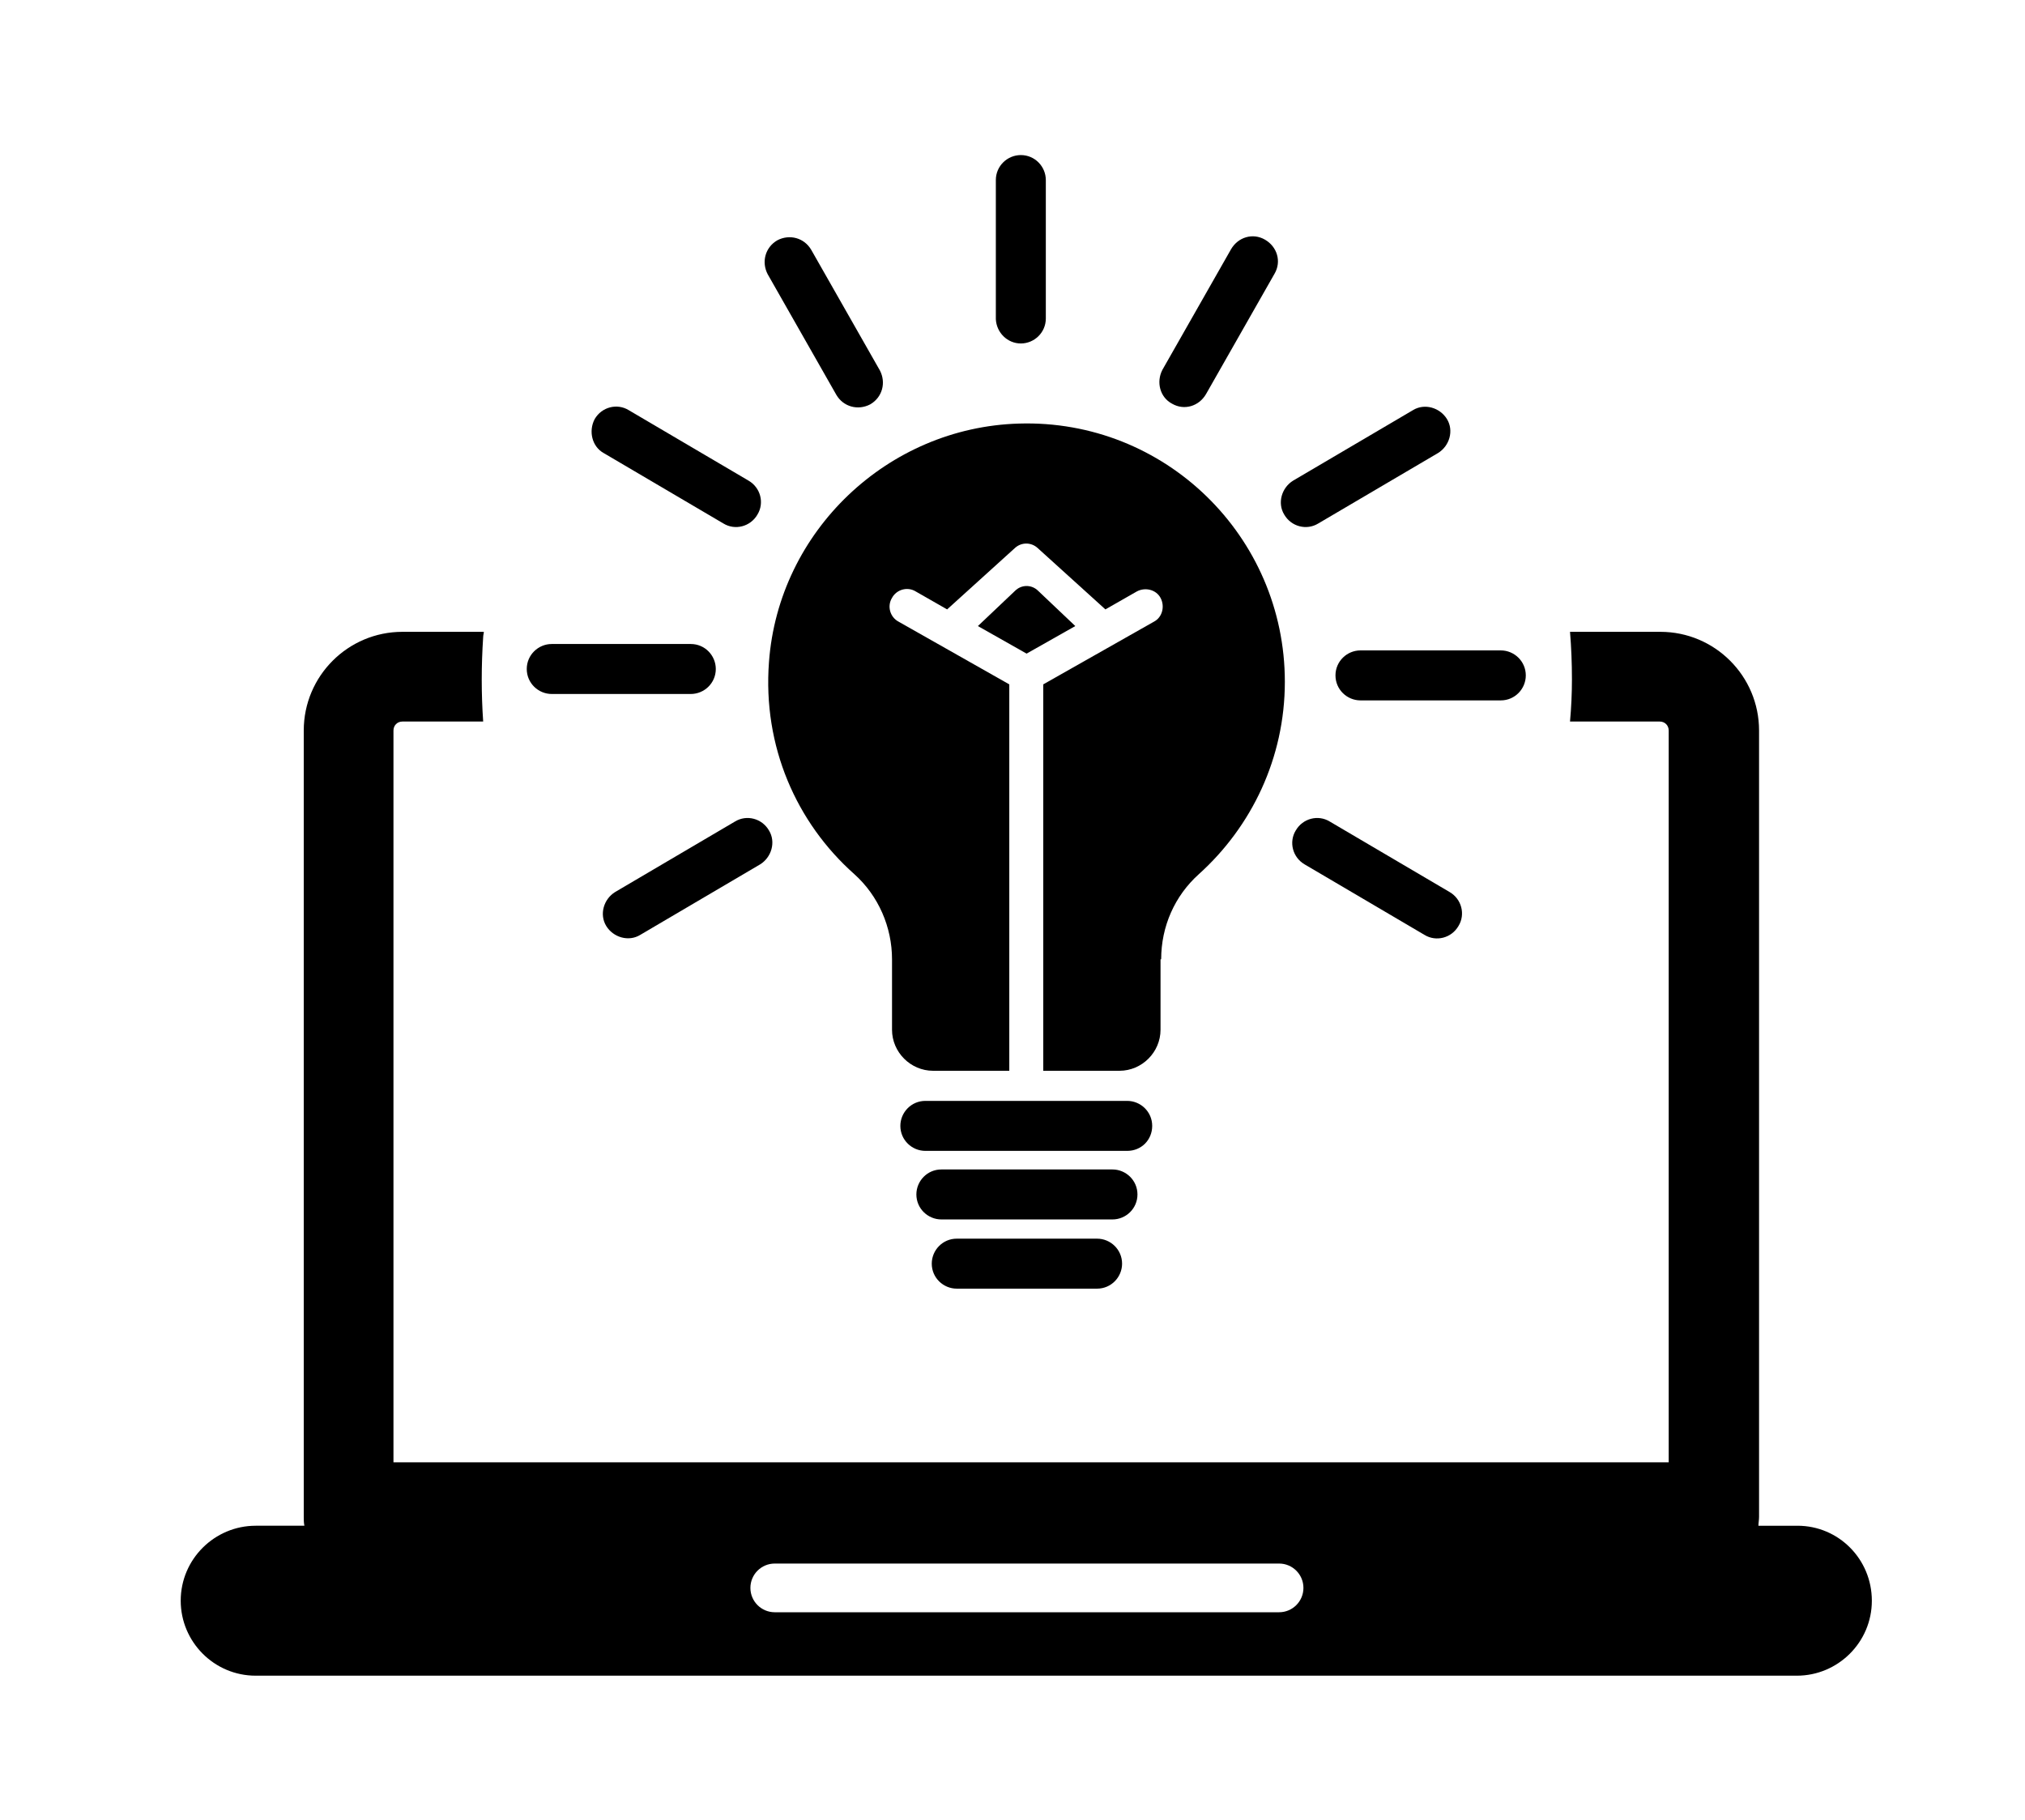
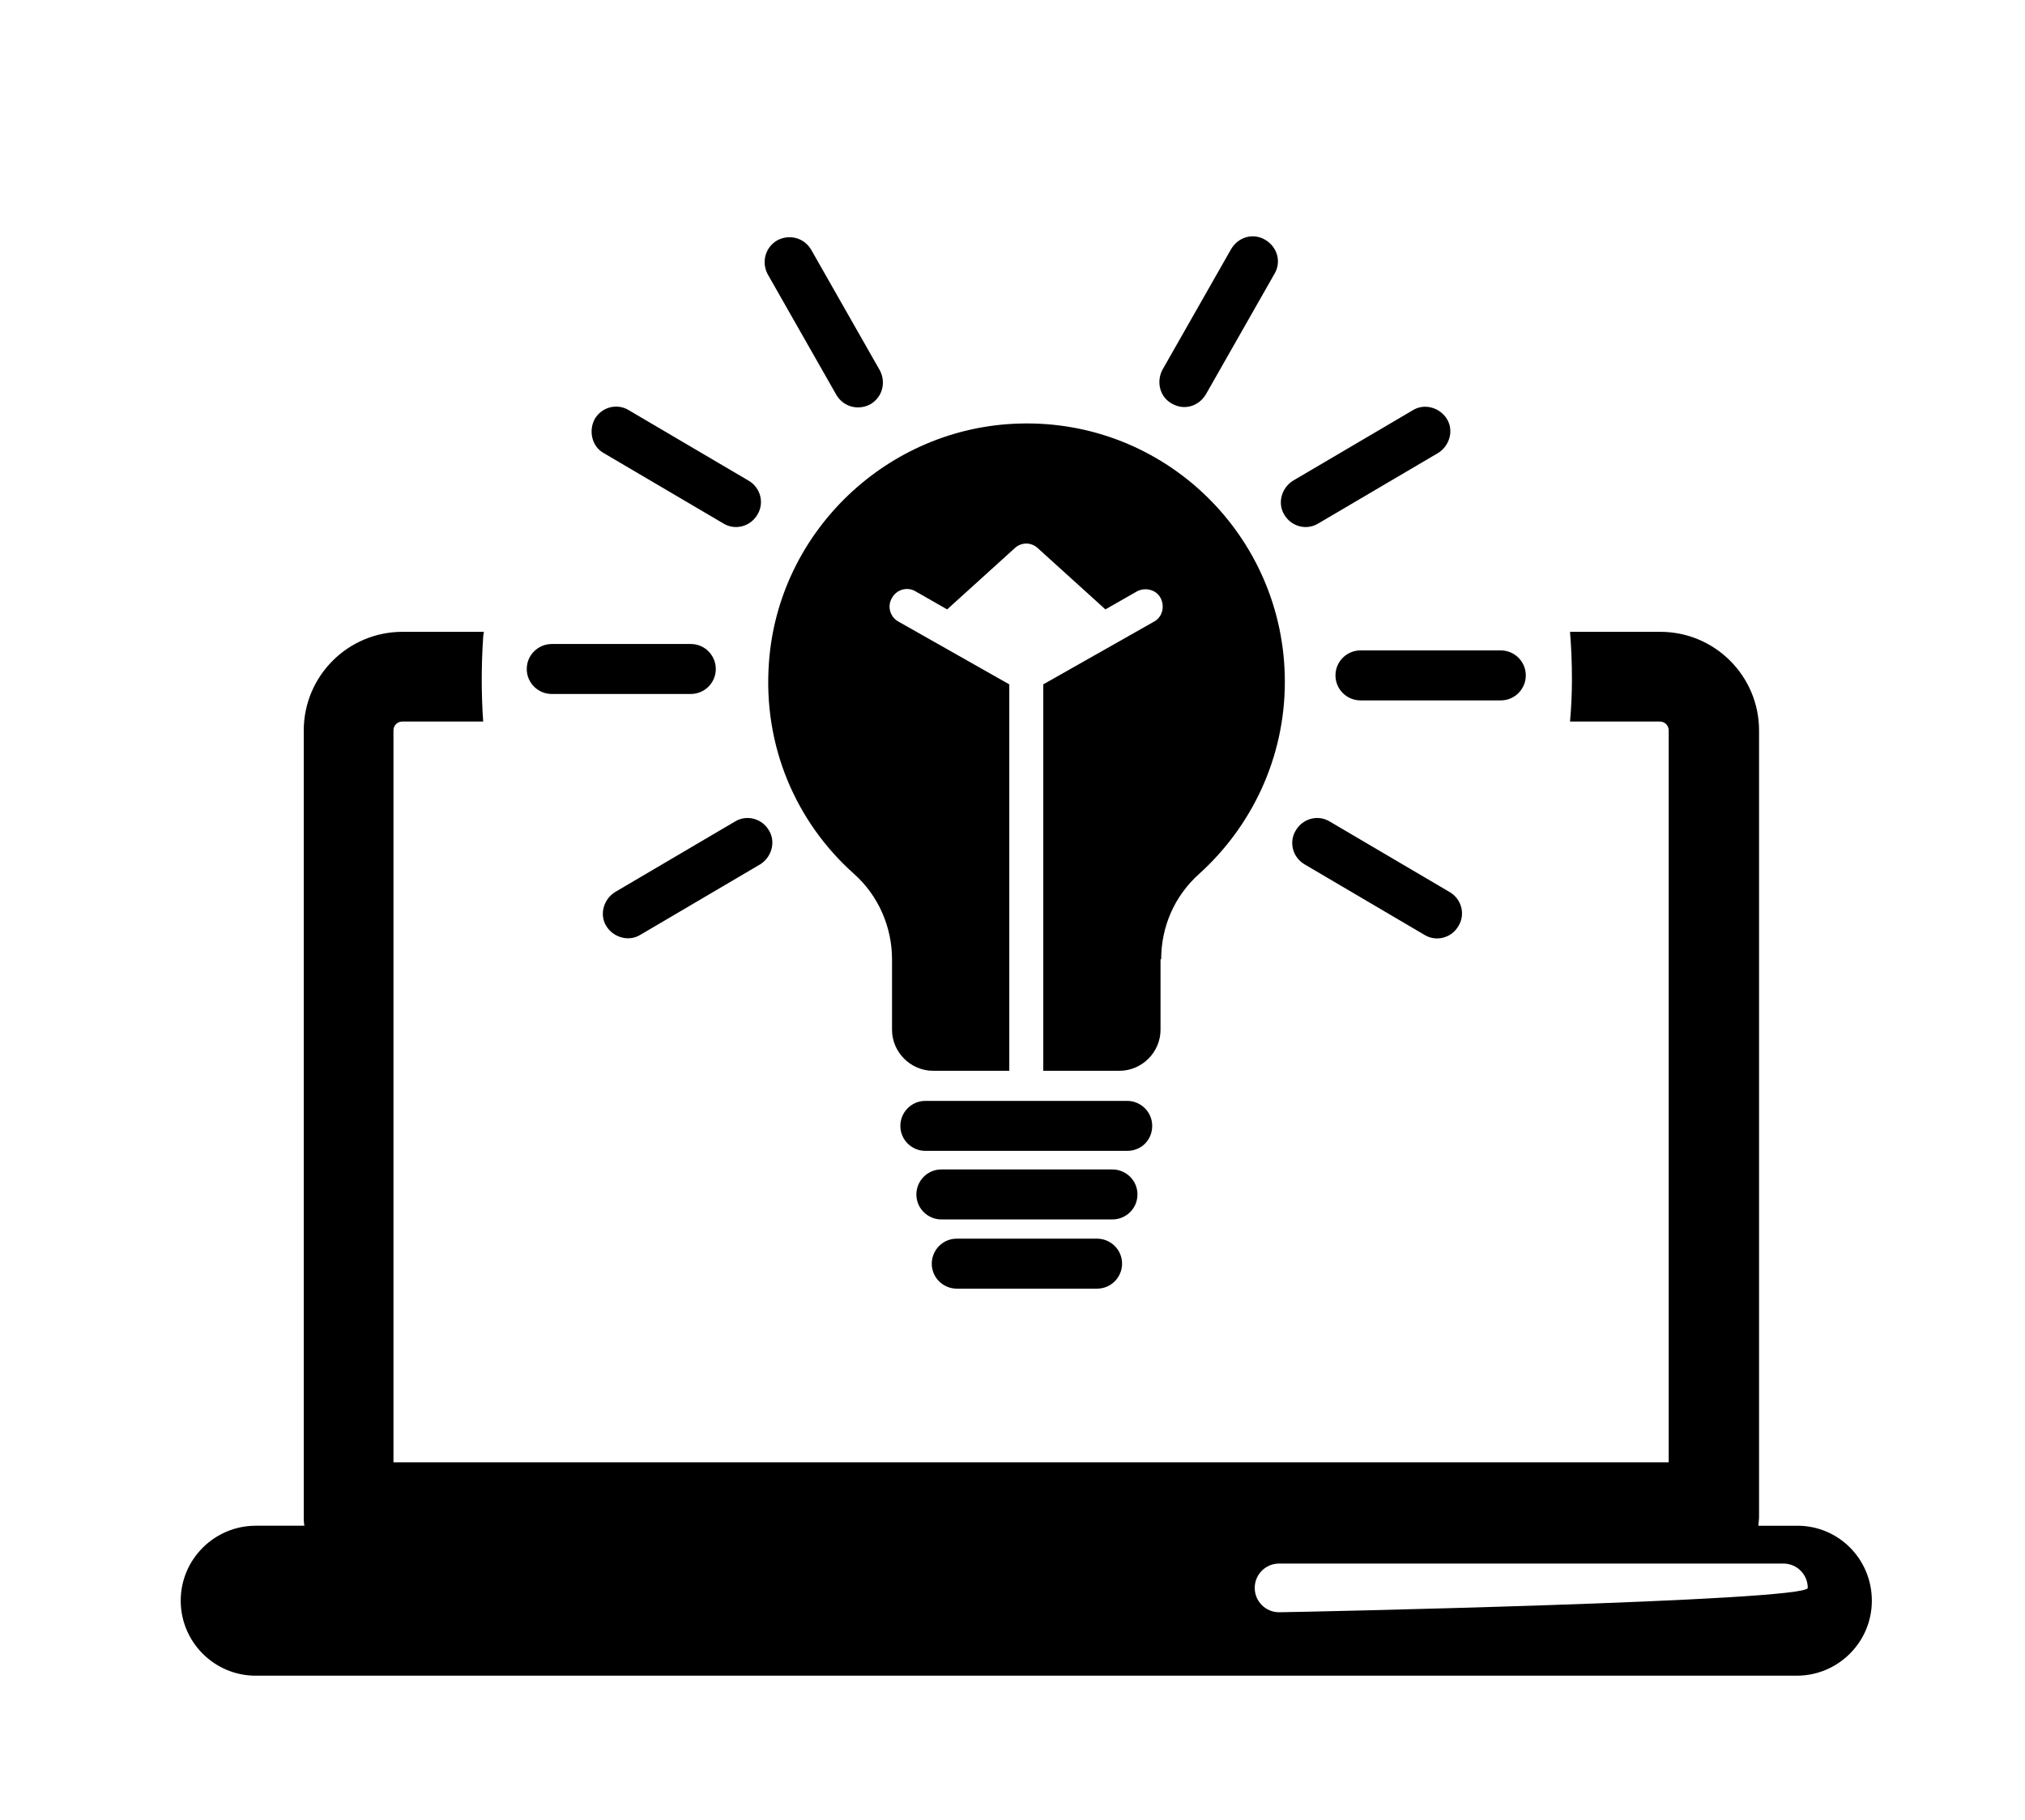
<svg xmlns="http://www.w3.org/2000/svg" version="1.1" id="Livello_1" x="0px" y="0px" viewBox="0 0 316 284" style="enable-background:new 0 0 316 284;" xml:space="preserve">
  <g id="Layer_1">
</g>
  <g>
-     <path d="M280.5,238.1h-6.1c0-0.4,0.1-0.9,0.1-1.4V114c0-8.5-6.9-15.4-15.4-15.4h-14.1c0.2,2.4,0.3,4.9,0.3,7.4   c0,2.2-0.1,4.4-0.3,6.6H259c0.8,0,1.4,0.6,1.4,1.4v114.2h-199V114c0-0.8,0.6-1.4,1.4-1.4h12.6c-0.3-4.3-0.3-8.7,0-13.2   c0-0.3,0.1-0.5,0.1-0.8H62.8c-8.5,0-15.4,6.9-15.4,15.4v122.7c0,0.5,0,0.9,0.1,1.4h-7.6c-6.4,0-11.7,5.2-11.7,11.7   c0,6.4,5.2,11.7,11.7,11.7h240.5c6.4,0,11.7-5.2,11.7-11.7C292.1,243.3,286.9,238.1,280.5,238.1z M199.6,251.6h-78.7   c-2.1,0-3.8-1.7-3.8-3.8s1.7-3.8,3.8-3.8h78.7c2.1,0,3.8,1.7,3.8,3.8S201.7,251.6,199.6,251.6z" />
+     <path d="M280.5,238.1h-6.1c0-0.4,0.1-0.9,0.1-1.4V114c0-8.5-6.9-15.4-15.4-15.4h-14.1c0.2,2.4,0.3,4.9,0.3,7.4   c0,2.2-0.1,4.4-0.3,6.6H259c0.8,0,1.4,0.6,1.4,1.4v114.2h-199V114c0-0.8,0.6-1.4,1.4-1.4h12.6c-0.3-4.3-0.3-8.7,0-13.2   c0-0.3,0.1-0.5,0.1-0.8H62.8c-8.5,0-15.4,6.9-15.4,15.4v122.7c0,0.5,0,0.9,0.1,1.4h-7.6c-6.4,0-11.7,5.2-11.7,11.7   c0,6.4,5.2,11.7,11.7,11.7h240.5c6.4,0,11.7-5.2,11.7-11.7C292.1,243.3,286.9,238.1,280.5,238.1z M199.6,251.6c-2.1,0-3.8-1.7-3.8-3.8s1.7-3.8,3.8-3.8h78.7c2.1,0,3.8,1.7,3.8,3.8S201.7,251.6,199.6,251.6z" />
    <path d="M86.1,108.3h21.7c2.1,0,3.9-1.7,3.9-3.9c0-2.1-1.7-3.9-3.9-3.9H86.1c-2.1,0-3.9,1.7-3.9,3.9   C82.2,106.6,84,108.3,86.1,108.3z" />
    <path d="M208.4,105.4L208.4,105.4c0,2.2,1.8,3.9,3.9,3.9h21.9c2.2,0,3.9-1.8,3.9-3.9v0c0-2.2-1.8-3.9-3.9-3.9h-21.9   C210.2,101.5,208.4,103.2,208.4,105.4z" />
    <path d="M130.5,61.6c1.1,1.9,3.4,2.5,5.3,1.5v0c1.9-1.1,2.5-3.4,1.5-5.3l-10.7-18.8c-1.1-1.9-3.4-2.5-5.3-1.5h0   c-1.9,1.1-2.5,3.4-1.5,5.3L130.5,61.6z" />
    <path d="M94.2,70.7l18.7,11c1.8,1.1,4.2,0.5,5.3-1.4c1.1-1.8,0.5-4.2-1.4-5.3l-18.7-11c-1.8-1.1-4.2-0.5-5.3,1.4v0   C91.8,67.3,92.4,69.7,94.2,70.7z" />
    <path d="M182.9,63L182.9,63c1.9,1.1,4.2,0.4,5.3-1.5l10.7-18.8c1.1-1.9,0.4-4.2-1.5-5.3h0c-1.9-1.1-4.2-0.4-5.3,1.5l-10.7,18.8   C180.4,59.6,181,62,182.9,63z" />
    <path d="M205.7,81.7l18.7-11c1.8-1.1,2.5-3.5,1.4-5.3v0c-1.1-1.8-3.5-2.5-5.3-1.4l-18.7,11c-1.8,1.1-2.5,3.5-1.4,5.3   C201.5,82.2,203.9,82.8,205.7,81.7z" />
-     <path d="M159.3,53.6c2.1,0,3.9-1.7,3.9-3.9V28.1c0-2.1-1.7-3.9-3.9-3.9c-2.1,0-3.9,1.7-3.9,3.9v21.7   C155.5,51.9,157.2,53.6,159.3,53.6z" />
    <path d="M207.5,128.2c-1.8-1.1-4.2-0.5-5.3,1.4c-1.1,1.8-0.5,4.2,1.4,5.3l18.7,11c1.8,1.1,4.2,0.5,5.3-1.4c1.1-1.8,0.5-4.2-1.4-5.3   L207.5,128.2z" />
    <path d="M114.7,128.2l-18.7,11c-1.8,1.1-2.5,3.5-1.4,5.3c1.1,1.8,3.5,2.5,5.3,1.4l18.7-11c1.8-1.1,2.5-3.5,1.4-5.3   C118.9,127.7,116.5,127.1,114.7,128.2z" />
    <path d="M179.8,175.7c0-2.2-1.8-3.9-3.9-3.9h-31.5c-2.2,0-3.9,1.8-3.9,3.9c0,2.2,1.8,3.9,3.9,3.9h31.5   C178.1,179.6,179.8,177.9,179.8,175.7z" />
    <path d="M177.5,186.4c0-2.2-1.8-3.9-3.9-3.9h-26.7c-2.2,0-3.9,1.8-3.9,3.9c0,2.2,1.8,3.9,3.9,3.9h26.7   C175.7,190.3,177.5,188.6,177.5,186.4z" />
    <path d="M149.3,193.3c-2.2,0-3.9,1.8-3.9,3.9c0,2.2,1.8,3.9,3.9,3.9h21.9c2.2,0,3.9-1.8,3.9-3.9c0-2.2-1.8-3.9-3.9-3.9H149.3z" />
-     <path d="M162,92.2c-1-1-2.6-1-3.6,0l-5.8,5.5l7.6,4.3l7.6-4.3L162,92.2z" />
    <path d="M181.2,149.7c0-5.1,2.1-9.9,5.9-13.3c8.2-7.4,13.4-18.1,13.4-30c0-22.7-18.7-41-41.5-40.3c-20.5,0.6-37.5,16.8-39,37.2   c-1,13.2,4.3,25.1,13.3,33.1c3.8,3.4,5.9,8.3,5.9,13.3v11c0,3.5,2.9,6.4,6.4,6.4h11.9v-60.3l-17.3-9.8c-1.3-0.7-1.8-2.4-1-3.7   c0.7-1.3,2.4-1.8,3.7-1l4.9,2.8l10.6-9.6c1-0.9,2.5-0.9,3.5,0l10.6,9.6l4.9-2.8c1.3-0.7,3-0.3,3.7,1c0.7,1.3,0.3,3-1,3.7l-17.3,9.8   v60.3h11.9c3.5,0,6.4-2.9,6.4-6.4V149.7z" />
  </g>
</svg>